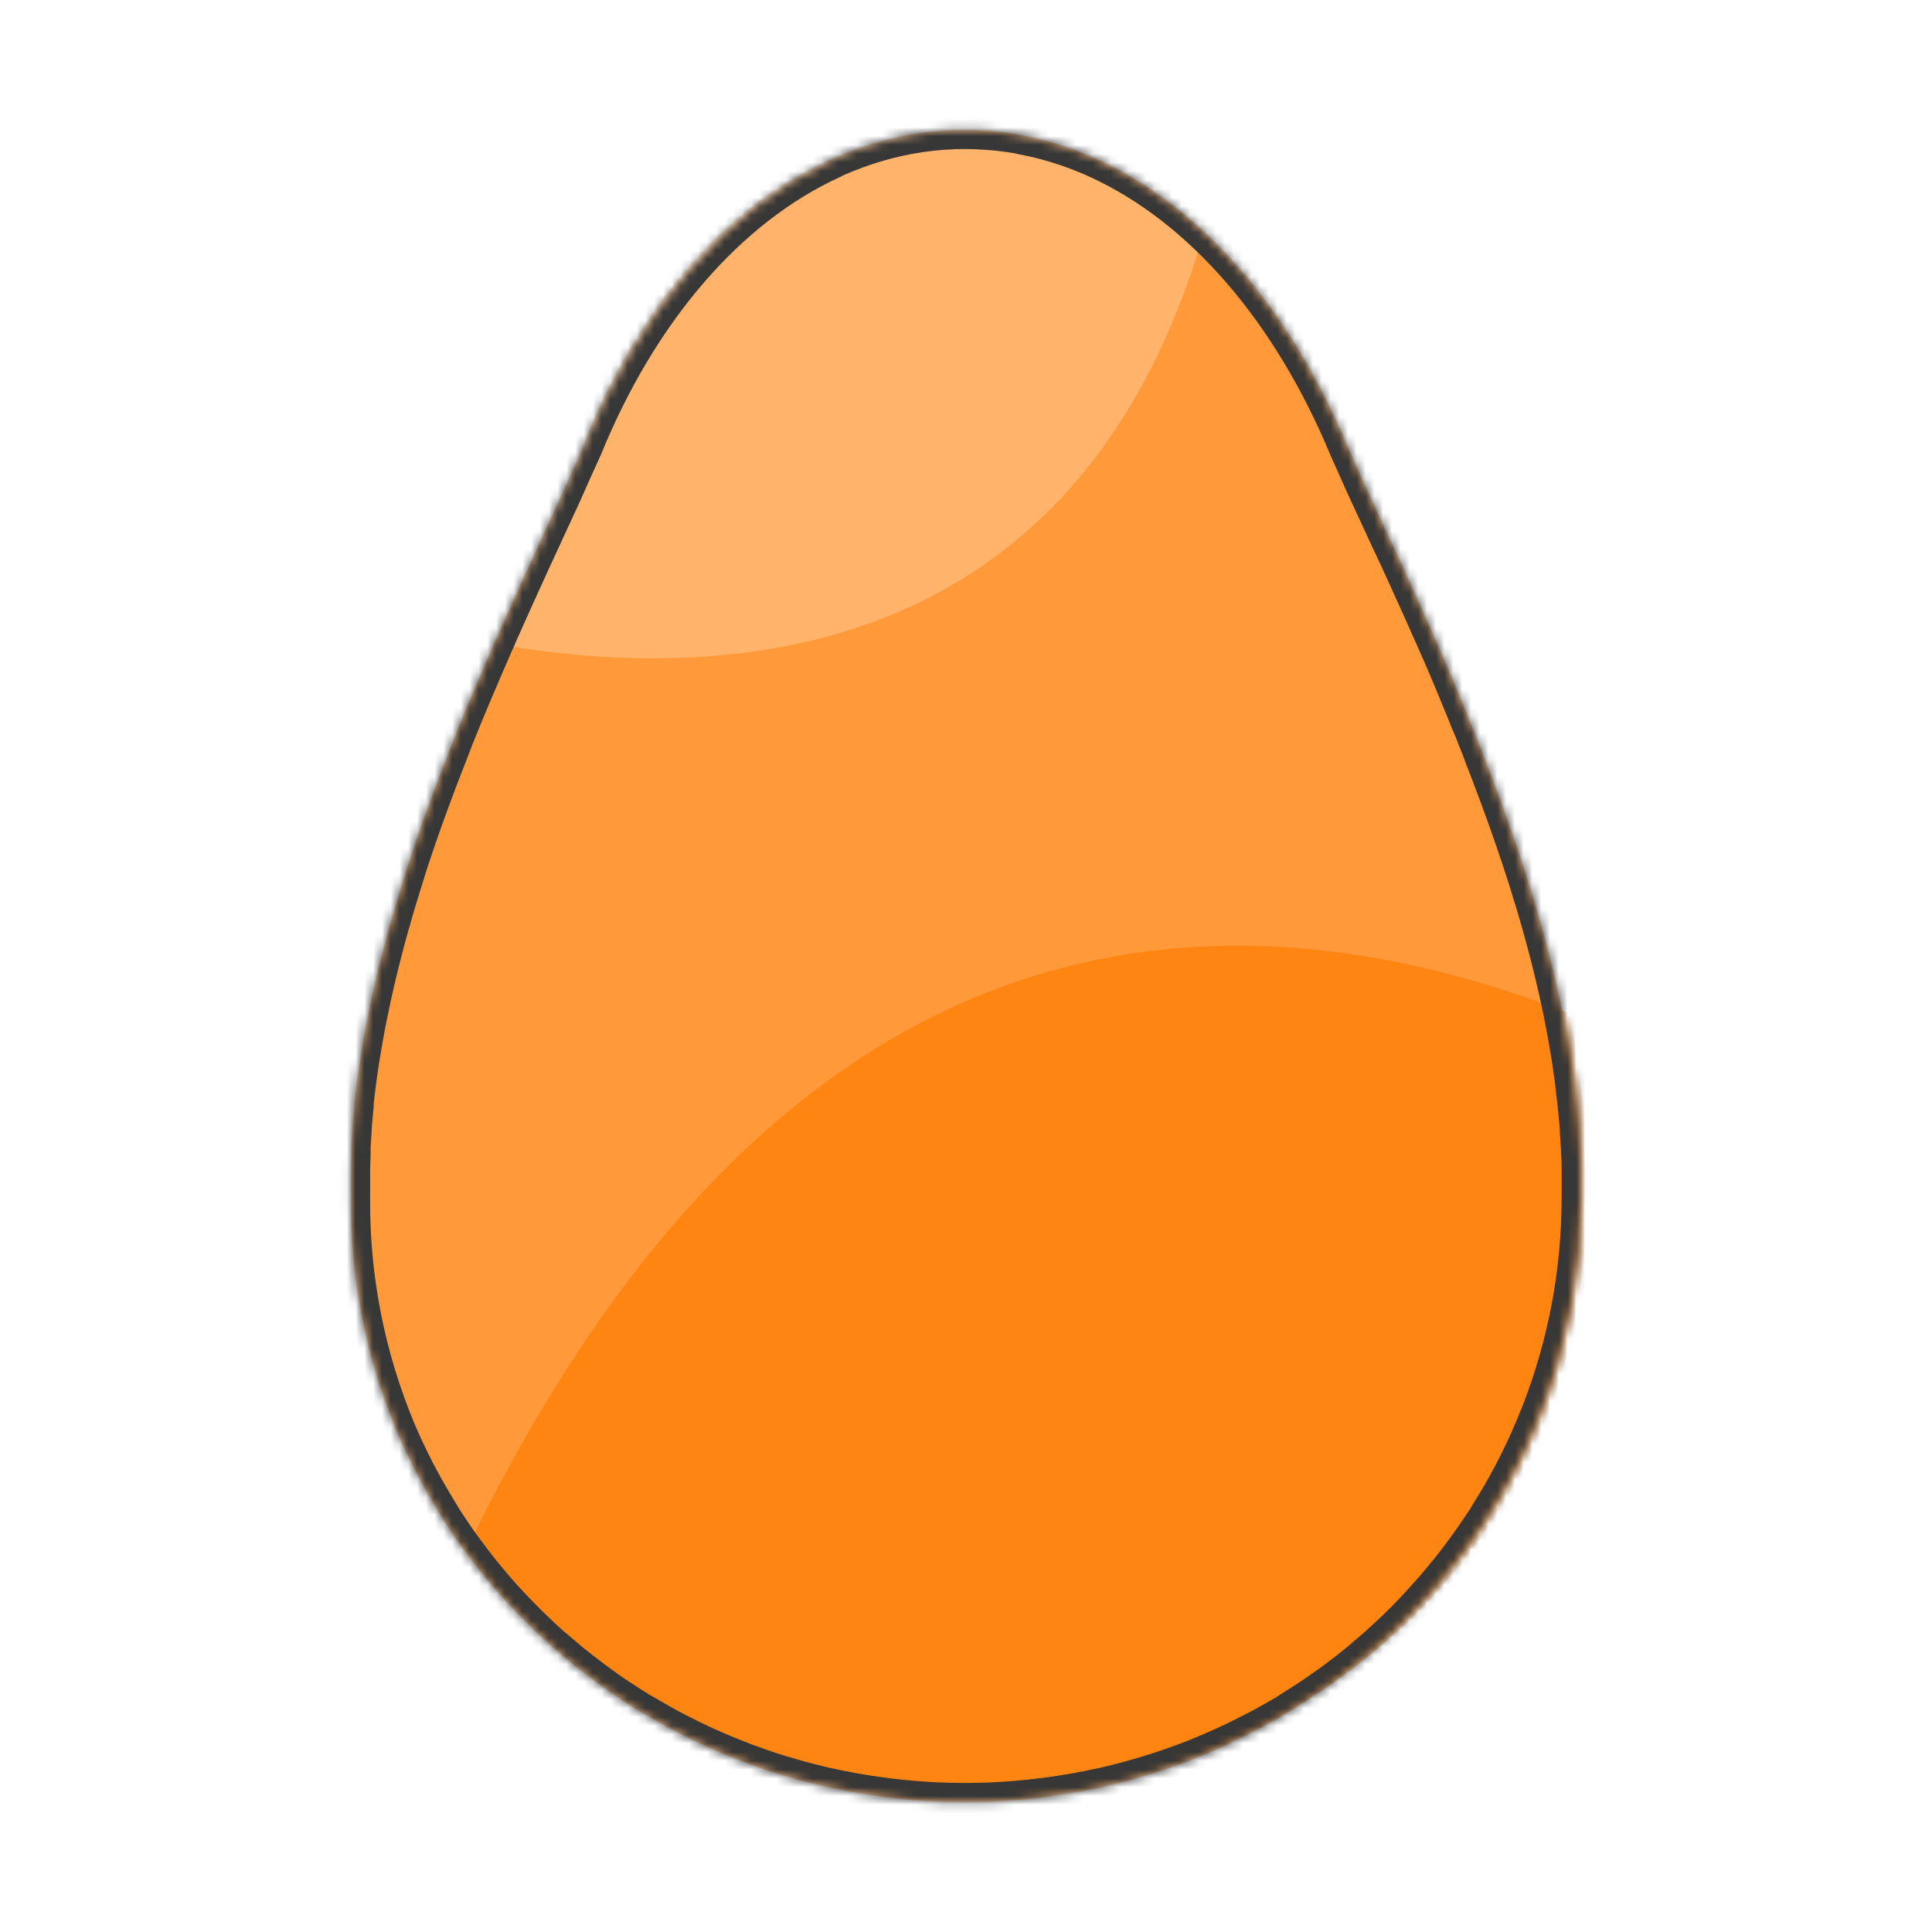
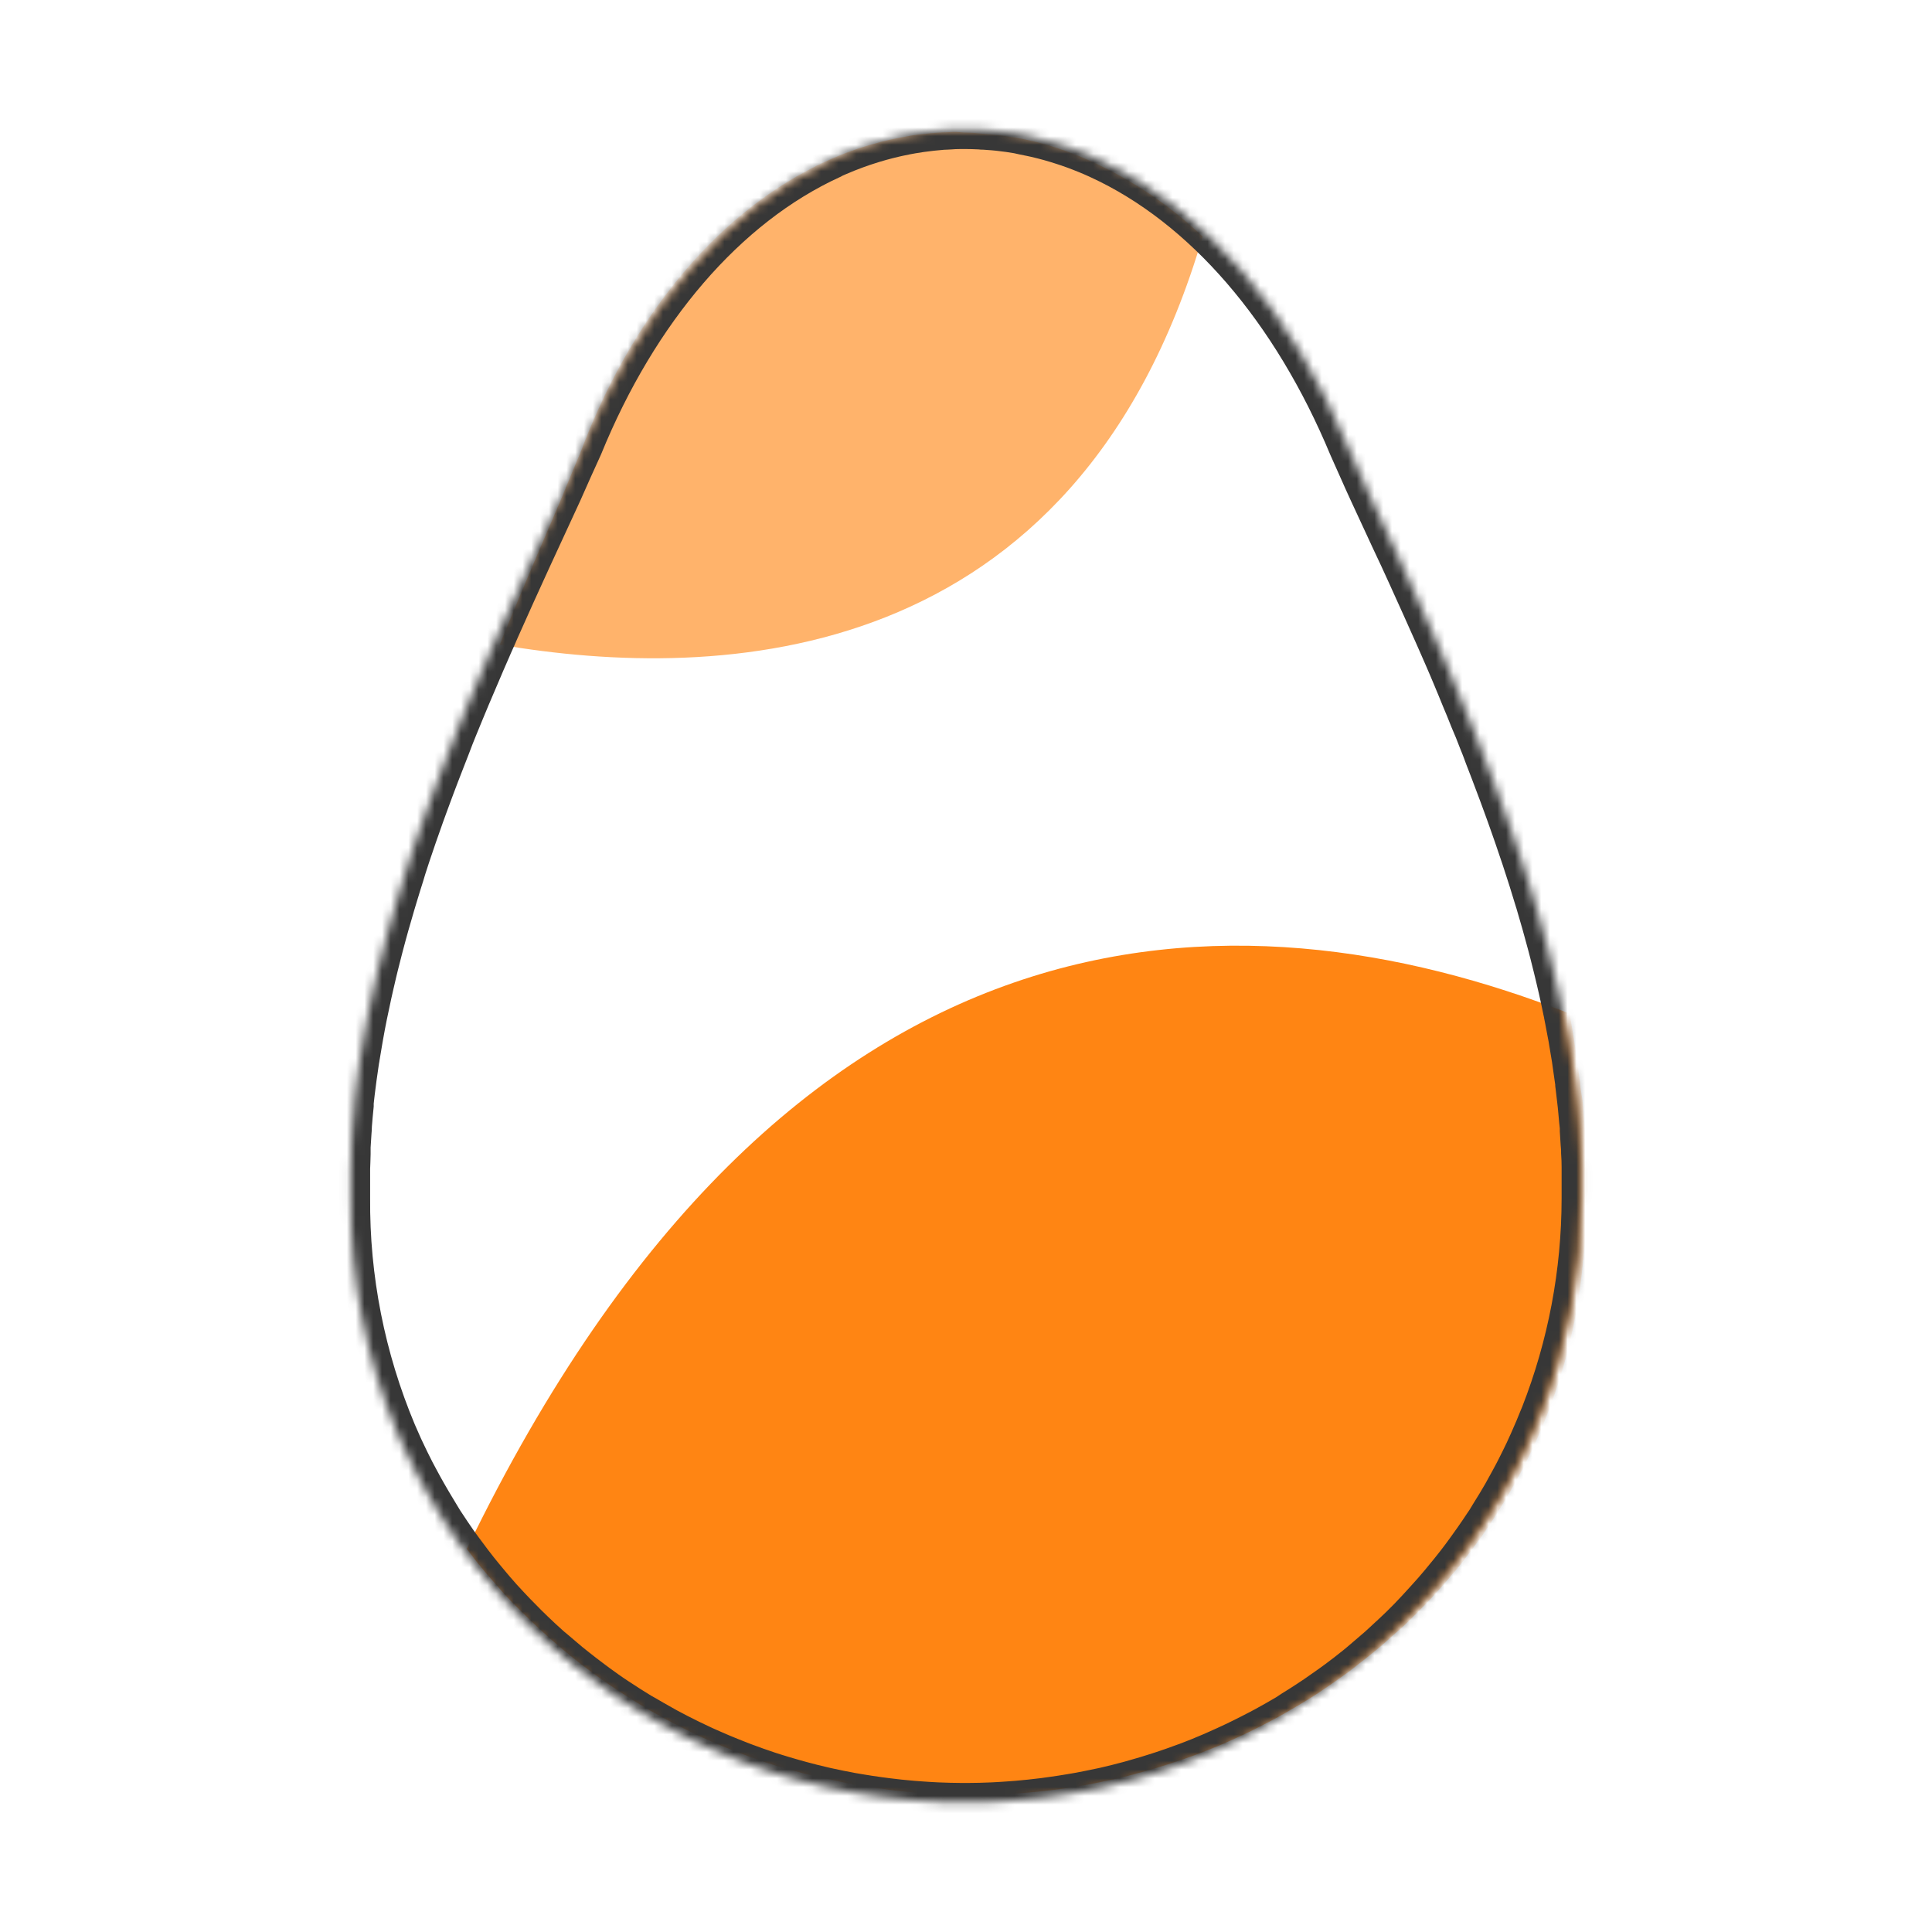
<svg xmlns="http://www.w3.org/2000/svg" width="220" height="220" viewBox="0 0 220 220" fill="none">
  <mask id="mask0_1421_131357" style="mask-type:alpha" maskUnits="userSpaceOnUse" x="39" y="14" width="142" height="192">
    <path d="M180.023 136.465C180.023 136.378 180.023 136.296 180.023 136.205C180.023 135.383 180.023 134.556 180.023 133.728V133.647C180.023 133.401 180.023 133.166 180.023 132.906C180.023 132.352 180.003 131.799 179.964 131.247C179.964 131.189 179.964 131.137 179.964 131.079C179.964 130.805 179.929 130.531 179.91 130.257C179.88 129.776 179.856 129.256 179.817 128.751V128.516C179.817 128.242 179.768 127.968 179.743 127.698C179.699 127.218 179.66 126.737 179.611 126.256L179.582 125.943C179.557 125.684 179.523 125.424 179.493 125.169C179.439 124.688 179.386 124.207 179.327 123.755L179.297 123.515V123.371C179.268 123.13 179.229 122.89 179.194 122.649C179.131 122.168 179.067 121.716 178.994 121.25L178.935 120.827C178.935 120.827 178.935 120.803 178.935 120.793C178.9 120.577 178.861 120.36 178.827 120.144C178.753 119.663 178.675 119.206 178.592 118.74C178.562 118.567 178.538 118.394 178.508 118.22C178.474 118.028 178.435 117.836 178.396 117.639C178.312 117.158 178.219 116.701 178.131 116.23L178.028 115.706C178.028 115.706 178.028 115.667 178.028 115.643C177.994 115.475 177.955 115.306 177.92 115.162C177.822 114.681 177.72 114.2 177.617 113.72C177.538 113.364 177.465 113.008 177.381 112.652C177.274 112.171 177.156 111.69 177.043 111.209C176.96 110.863 176.882 110.517 176.793 110.176C176.671 109.666 176.539 109.156 176.411 108.651L176.161 107.689C176.009 107.132 175.857 106.569 175.701 106.006L175.48 105.203C175.245 104.376 175.005 103.549 174.76 102.722L174.735 102.655C174.497 101.853 174.25 101.052 173.995 100.25C173.907 99.967 173.809 99.683 173.721 99.399C173.545 98.861 173.373 98.322 173.197 97.784C173.084 97.447 172.971 97.11 172.854 96.774C172.692 96.293 172.53 95.812 172.364 95.331L171.991 94.264C171.83 93.783 171.668 93.34 171.501 92.879C171.369 92.508 171.232 92.138 171.099 91.773C170.933 91.326 170.771 90.883 170.609 90.436L170.183 89.306L169.693 88.003C169.551 87.623 169.404 87.243 169.257 86.868C169.11 86.493 168.919 86.007 168.767 85.574C168.615 85.142 168.468 84.815 168.316 84.43L167.826 83.175L167.336 82.016L166.846 80.79C166.684 80.4 166.523 80.006 166.356 79.616C166.19 79.227 166.023 78.813 165.866 78.414L165.376 77.236L164.886 76.068C164.715 75.668 164.543 75.265 164.367 74.865L163.911 73.822C163.72 73.384 163.529 72.947 163.333 72.509L163.171 72.144C162.273 70.121 161.371 68.116 160.466 66.128C160.417 66.013 160.363 65.897 160.314 65.787L159.447 63.892L159.3 63.57C158.973 62.874 158.647 62.179 158.32 61.483C157.502 59.709 156.688 57.949 155.87 56.193C155.052 54.438 154.312 52.693 153.518 50.952C147.069 35.449 137.034 23.658 125.082 18.171L125.004 18.133C124.558 17.931 124.107 17.734 123.657 17.551C123.421 17.45 123.167 17.359 122.941 17.267L122.329 17.032L121.461 16.729L121.05 16.594C120.021 16.254 118.972 15.961 117.904 15.714L117.414 15.608C117.11 15.541 116.801 15.478 116.497 15.421L115.89 15.286C115.552 15.233 115.219 15.175 114.88 15.127C114.542 15.079 114.087 15.021 113.69 14.978L113.092 14.921C112.739 14.892 112.386 14.863 112.033 14.844C111.862 14.844 111.686 14.844 111.509 14.815C110.985 14.791 110.456 14.771 109.921 14.771H109.863C109.329 14.771 108.799 14.771 108.275 14.815L107.746 14.844C107.393 14.844 107.045 14.892 106.692 14.921L106.094 14.978C105.698 15.021 105.301 15.07 104.904 15.127C104.507 15.185 104.228 15.233 103.894 15.286L103.262 15.401C102.958 15.459 102.65 15.522 102.346 15.589L101.88 15.695C100.812 15.942 99.763 16.235 98.734 16.575L98.323 16.709L97.451 17.017L96.838 17.253C96.598 17.344 96.348 17.436 96.123 17.537C95.672 17.719 95.221 17.916 94.775 18.118L94.702 18.171C82.755 23.653 72.72 35.444 66.423 50.87C65.624 52.611 64.845 54.356 64.071 56.112C61.739 61.151 59.313 66.383 56.932 71.749C56.682 72.322 56.442 72.899 56.172 73.471C56.118 73.606 56.059 73.735 56.001 73.87C55.761 74.423 55.511 74.976 55.275 75.534C55.236 75.62 55.202 75.702 55.168 75.789C54.678 76.957 54.158 78.135 53.663 79.314L53.59 79.487L53.002 80.9C52.889 81.17 52.776 81.439 52.669 81.708L52.125 83.035L51.752 83.963L51.262 85.247C51.125 85.594 50.988 85.94 50.855 86.286C50.591 86.959 50.331 87.632 50.072 88.306C49.92 88.715 49.763 89.118 49.611 89.522C49.459 89.926 49.331 90.268 49.194 90.643C49.057 91.018 48.9 91.431 48.758 91.826C48.616 92.22 48.489 92.561 48.356 92.932C48.224 93.302 48.057 93.778 47.91 94.201C47.788 94.543 47.666 94.884 47.548 95.225C47.303 95.934 47.063 96.641 46.828 97.346C46.739 97.611 46.656 97.875 46.568 98.139C46.396 98.664 46.225 99.188 46.078 99.712L45.774 100.674C45.627 101.155 45.485 101.611 45.343 102.083C45.245 102.4 45.152 102.717 45.054 103.044C44.902 103.559 44.755 104.073 44.608 104.588C44.529 104.852 44.451 105.117 44.377 105.386C44.167 106.141 43.956 106.896 43.76 107.656L43.589 108.315C43.442 108.882 43.3 109.445 43.157 110.012C43.089 110.301 43.015 110.589 42.947 110.882C42.824 111.397 42.707 111.911 42.589 112.426C42.525 112.71 42.457 112.993 42.398 113.277C42.266 113.869 42.138 114.465 42.021 115.056C41.977 115.249 41.937 115.446 41.898 115.638C41.741 116.412 41.594 117.187 41.457 117.966C41.418 118.182 41.379 118.398 41.344 118.62C41.241 119.192 41.143 119.764 41.055 120.341C41.055 120.442 41.021 120.543 41.001 120.649C40.972 120.812 40.952 120.976 40.928 121.13C40.849 121.668 40.771 122.207 40.697 122.745C40.663 123.01 40.624 123.27 40.595 123.529C40.506 124.202 40.428 124.876 40.355 125.549C40.355 125.616 40.355 125.688 40.355 125.756C40.355 125.823 40.355 125.799 40.355 125.818C40.355 125.837 40.355 125.866 40.355 125.89C40.276 126.669 40.203 127.453 40.144 128.232V128.405C40.144 128.578 40.119 128.747 40.109 128.92C40.07 129.482 40.031 130.045 40.002 130.608C40.002 130.737 40.002 130.862 40.002 130.992V131.415C40.002 131.968 39.958 132.517 39.948 133.065C39.948 133.233 39.948 133.401 39.948 133.57V133.796C39.948 134.58 39.948 135.359 39.948 136.138C39.948 136.229 39.948 136.311 39.948 136.397C39.871 145.544 41.66 154.613 45.211 163.071C45.367 163.446 45.539 163.812 45.701 164.182C45.862 164.552 45.97 164.797 46.117 165.1C46.489 165.898 46.877 166.689 47.278 167.471C47.44 167.779 47.607 168.082 47.768 168.389C48.048 168.918 48.337 169.442 48.636 169.967L49.209 170.957C49.537 171.505 49.871 172.049 50.189 172.587C50.316 172.789 50.434 173.001 50.562 173.198L50.664 173.352C51.145 174.089 51.635 174.817 52.134 175.535C52.34 175.824 52.551 176.107 52.757 176.391C53.109 176.872 53.472 177.353 53.835 177.834C54.06 178.127 54.281 178.415 54.511 178.704C54.959 179.262 55.411 179.812 55.868 180.353L56.407 180.993C56.956 181.634 57.515 182.253 58.083 182.849C58.318 183.104 58.573 183.354 58.799 183.604C59.23 184.051 59.666 184.489 60.102 184.926C60.347 185.167 60.592 185.407 60.837 185.643C61.464 186.249 62.106 186.845 62.758 187.422L63.248 187.831C63.826 188.312 64.404 188.826 64.997 189.312L65.781 189.937C66.296 190.346 66.81 190.74 67.335 191.134L68.075 191.687C68.814 192.226 69.544 192.755 70.329 193.265C70.505 193.385 70.686 193.5 70.868 193.616C71.485 194.026 72.111 194.424 72.744 194.808C73.019 194.977 73.293 195.145 73.572 195.289C74.175 195.645 74.783 195.996 75.4 196.337L76.086 196.722C76.914 197.164 77.747 197.597 78.59 198.006L79.232 198.314C79.885 198.634 80.555 198.94 81.241 199.232L82.094 199.602C82.799 199.901 83.51 200.184 84.225 200.463L84.808 200.689C85.705 201.026 86.607 201.343 87.523 201.651L88.258 201.887C88.964 202.108 89.674 202.319 90.385 202.521L91.252 202.762C92.08 202.988 92.913 203.195 93.756 203.392C93.879 203.421 94.001 203.454 94.128 203.478C95.108 203.695 96.054 203.887 97.024 204.065L97.843 204.204C98.583 204.329 99.313 204.44 100.077 204.546L100.949 204.661C101.929 204.786 102.944 204.897 103.953 204.979L104.718 205.036C105.394 205.084 106.07 205.132 106.751 205.161C107.677 205.2 108.608 205.224 109.539 205.229H109.838H109.897H110.196C111.127 205.229 112.058 205.2 112.984 205.161C113.665 205.132 114.341 205.084 115.018 205.036L115.782 204.979C116.796 204.897 117.801 204.781 118.805 204.661L119.702 204.536C120.432 204.435 121.172 204.325 121.873 204.204L122.794 204.046C123.66 203.885 124.522 203.712 125.381 203.526L125.729 203.454C126.69 203.233 127.644 202.994 128.591 202.738L129.429 202.497C130.12 202.305 130.801 202.098 131.477 201.882L132.393 201.588C133.138 201.343 133.863 201.084 134.608 200.809C134.794 200.742 134.986 200.68 135.172 200.607C136.07 200.268 136.957 199.909 137.833 199.53C138.097 199.42 138.357 199.3 138.617 199.184C139.249 198.905 139.881 198.617 140.508 198.319L141.41 197.881C142.047 197.568 142.679 197.241 143.301 196.919L143.997 196.549C144.82 196.102 145.629 195.635 146.447 195.159L147.177 194.678C147.75 194.323 148.319 193.967 148.882 193.596L149.769 193.005C150.303 192.64 150.828 192.269 151.352 191.894L152.131 191.332C152.863 190.793 153.582 190.238 154.287 189.668C154.522 189.485 154.743 189.288 154.973 189.1C155.463 188.687 155.953 188.268 156.443 187.84C156.732 187.59 157.012 187.36 157.296 187.085C157.737 186.688 158.173 186.284 158.604 185.874L159.393 185.124C160.03 184.498 160.657 183.868 161.265 183.2C161.476 182.979 161.677 182.748 161.882 182.527C162.314 182.046 162.74 181.589 163.156 181.113C163.421 180.81 163.681 180.502 163.94 180.195C164.298 179.771 164.651 179.339 164.999 178.906C165.249 178.593 165.489 178.286 165.744 177.968C166.175 177.415 166.591 176.853 167.003 176.28C167.282 175.901 167.552 175.516 167.821 175.131C168.189 174.607 168.547 174.078 168.899 173.544C168.983 173.414 169.076 173.289 169.164 173.155C169.306 172.938 169.433 172.708 169.571 172.486C169.855 172.034 170.134 171.582 170.409 171.126C170.624 170.76 170.845 170.399 171.055 170.029C171.356 169.5 171.65 168.966 171.937 168.428C172.182 167.976 172.427 167.524 172.653 167.067C172.962 166.451 173.27 165.836 173.564 165.216L174.089 164.062C174.304 163.581 174.515 163.1 174.726 162.595C174.892 162.196 175.059 161.797 175.216 161.398L175.377 161.013C178.443 153.178 180.017 144.857 180.023 136.465Z" fill="#F4CF64" />
  </mask>
  <g mask="url(#mask0_1421_131357)">
-     <path d="M180.023 136.465C180.023 136.378 180.023 136.296 180.023 136.205C180.023 135.383 180.023 134.556 180.023 133.728V133.647C180.023 133.401 180.023 133.166 180.023 132.906C180.023 132.352 180.003 131.799 179.964 131.247C179.964 131.189 179.964 131.137 179.964 131.079C179.964 130.805 179.929 130.531 179.91 130.257C179.88 129.776 179.856 129.256 179.817 128.751V128.516C179.817 128.242 179.768 127.968 179.743 127.698C179.699 127.217 179.66 126.737 179.611 126.256L179.582 125.943C179.557 125.684 179.523 125.424 179.493 125.169C179.439 124.688 179.386 124.207 179.327 123.755L179.297 123.515V123.371C179.268 123.13 179.229 122.89 179.194 122.649C179.131 122.168 179.067 121.716 178.994 121.25L178.935 120.827C178.935 120.827 178.935 120.803 178.935 120.793C178.9 120.577 178.861 120.36 178.827 120.144C178.753 119.663 178.675 119.206 178.592 118.74C178.562 118.567 178.538 118.394 178.508 118.22C178.474 118.028 178.435 117.836 178.396 117.639C178.312 117.158 178.219 116.701 178.131 116.23L178.028 115.706C178.028 115.706 178.028 115.667 178.028 115.643C177.994 115.475 177.955 115.306 177.92 115.162C177.822 114.681 177.72 114.2 177.617 113.72C177.538 113.364 177.465 113.008 177.381 112.652C177.274 112.171 177.156 111.69 177.043 111.209C176.96 110.863 176.882 110.517 176.793 110.176C176.671 109.666 176.539 109.156 176.411 108.651L176.161 107.689C176.009 107.132 175.857 106.569 175.701 106.006L175.48 105.203C175.245 104.376 175.005 103.549 174.76 102.722L174.735 102.655C174.497 101.853 174.25 101.052 173.995 100.25C173.907 99.967 173.809 99.683 173.721 99.399C173.545 98.861 173.373 98.322 173.197 97.784C173.084 97.447 172.971 97.11 172.854 96.774C172.692 96.293 172.53 95.812 172.364 95.331L171.991 94.264C171.83 93.783 171.668 93.34 171.501 92.879C171.369 92.508 171.232 92.138 171.099 91.773C170.933 91.326 170.771 90.883 170.609 90.436L170.183 89.306L169.693 88.003C169.551 87.623 169.404 87.243 169.257 86.868C169.11 86.493 168.919 86.007 168.767 85.574C168.615 85.142 168.468 84.815 168.316 84.43L167.826 83.175L167.336 82.016L166.846 80.79C166.684 80.4 166.523 80.006 166.356 79.616C166.19 79.227 166.023 78.813 165.866 78.414L165.376 77.236L164.886 76.068C164.715 75.668 164.543 75.265 164.367 74.865L163.911 73.822C163.72 73.384 163.529 72.947 163.333 72.509L163.171 72.144C162.273 70.121 161.371 68.116 160.466 66.128C160.417 66.013 160.363 65.897 160.314 65.787L159.447 63.892L159.3 63.57C158.973 62.874 158.647 62.179 158.32 61.483C157.502 59.709 156.688 57.949 155.87 56.193C155.052 54.438 154.312 52.693 153.518 50.952C147.069 35.449 137.034 23.658 125.082 18.171L125.004 18.133C124.558 17.931 124.107 17.734 123.657 17.551C123.421 17.45 123.167 17.359 122.941 17.267L122.329 17.032L121.461 16.729L121.05 16.594C120.021 16.254 118.972 15.961 117.904 15.714L117.414 15.608C117.11 15.541 116.801 15.478 116.497 15.421L115.89 15.286C115.552 15.233 115.219 15.175 114.88 15.127C114.542 15.079 114.087 15.021 113.69 14.978L113.092 14.921C112.739 14.892 112.386 14.863 112.033 14.844C111.862 14.844 111.686 14.844 111.509 14.815C110.985 14.791 110.456 14.771 109.921 14.771H109.863C109.329 14.771 108.799 14.771 108.275 14.815L107.746 14.844C107.393 14.844 107.045 14.892 106.692 14.921L106.094 14.978C105.698 15.021 105.301 15.07 104.904 15.127C104.507 15.185 104.228 15.233 103.894 15.286L103.262 15.401C102.958 15.459 102.65 15.522 102.346 15.589L101.88 15.695C100.812 15.942 99.763 16.235 98.734 16.575L98.323 16.709L97.451 17.017L96.838 17.253C96.598 17.344 96.348 17.436 96.123 17.537C95.672 17.719 95.221 17.916 94.775 18.118L94.702 18.171C82.755 23.653 72.72 35.444 66.423 50.87C65.624 52.611 64.845 54.356 64.071 56.112C61.739 61.151 59.313 66.383 56.932 71.749C56.682 72.322 56.442 72.899 56.172 73.471C56.118 73.606 56.059 73.735 56.001 73.87C55.761 74.423 55.511 74.976 55.275 75.534C55.236 75.62 55.202 75.702 55.168 75.789C54.678 76.957 54.158 78.135 53.663 79.314L53.59 79.487L53.002 80.9C52.889 81.17 52.776 81.439 52.669 81.708L52.125 83.035L51.752 83.963L51.262 85.247C51.125 85.594 50.988 85.94 50.855 86.286C50.591 86.959 50.331 87.632 50.072 88.306C49.92 88.715 49.763 89.118 49.611 89.522C49.459 89.926 49.331 90.268 49.194 90.643C49.057 91.018 48.9 91.431 48.758 91.826C48.616 92.22 48.489 92.561 48.356 92.932C48.224 93.302 48.057 93.778 47.91 94.201C47.788 94.543 47.666 94.884 47.548 95.225C47.303 95.934 47.063 96.641 46.828 97.346C46.739 97.611 46.656 97.875 46.568 98.139C46.396 98.664 46.225 99.188 46.078 99.712L45.774 100.674C45.627 101.155 45.485 101.611 45.343 102.083C45.245 102.4 45.152 102.717 45.054 103.044C44.902 103.559 44.755 104.073 44.608 104.588C44.529 104.852 44.451 105.117 44.377 105.386C44.167 106.141 43.956 106.896 43.76 107.656L43.589 108.315C43.442 108.882 43.3 109.445 43.157 110.012C43.089 110.301 43.015 110.589 42.947 110.882C42.824 111.397 42.707 111.911 42.589 112.426C42.525 112.71 42.457 112.993 42.398 113.277C42.266 113.869 42.138 114.465 42.021 115.056C41.977 115.249 41.937 115.446 41.898 115.638C41.741 116.412 41.594 117.187 41.457 117.966C41.418 118.182 41.379 118.398 41.344 118.62C41.241 119.192 41.143 119.764 41.055 120.341C41.055 120.442 41.021 120.543 41.001 120.649C40.972 120.812 40.952 120.976 40.928 121.13C40.849 121.668 40.771 122.207 40.697 122.745C40.663 123.01 40.624 123.27 40.595 123.529C40.506 124.202 40.428 124.876 40.355 125.549C40.355 125.616 40.355 125.688 40.355 125.756C40.355 125.823 40.355 125.799 40.355 125.818C40.355 125.837 40.355 125.866 40.355 125.89C40.276 126.669 40.203 127.453 40.144 128.232V128.405C40.144 128.578 40.119 128.747 40.109 128.92C40.07 129.482 40.031 130.045 40.002 130.608C40.002 130.737 40.002 130.862 40.002 130.992V131.415C40.002 131.968 39.958 132.517 39.948 133.065C39.948 133.233 39.948 133.401 39.948 133.57V133.796C39.948 134.58 39.948 135.359 39.948 136.138C39.948 136.229 39.948 136.311 39.948 136.397C39.871 145.544 41.66 154.613 45.211 163.071C45.367 163.446 45.539 163.812 45.701 164.182C45.862 164.552 45.97 164.797 46.117 165.1C46.489 165.898 46.877 166.689 47.278 167.471C47.44 167.779 47.607 168.082 47.768 168.389C48.048 168.918 48.337 169.442 48.636 169.967L49.209 170.957C49.537 171.505 49.871 172.049 50.189 172.587C50.316 172.789 50.434 173.001 50.562 173.198L50.664 173.352C51.145 174.089 51.635 174.817 52.134 175.535C52.34 175.824 52.551 176.107 52.757 176.391C53.109 176.872 53.472 177.353 53.835 177.834C54.06 178.127 54.281 178.415 54.511 178.704C54.959 179.262 55.411 179.812 55.868 180.353L56.407 180.993C56.956 181.634 57.515 182.253 58.083 182.849C58.318 183.104 58.573 183.354 58.799 183.604C59.23 184.051 59.666 184.489 60.102 184.926C60.347 185.167 60.592 185.407 60.837 185.643C61.464 186.249 62.106 186.845 62.758 187.422L63.248 187.831C63.826 188.312 64.404 188.826 64.997 189.312L65.781 189.937C66.296 190.346 66.81 190.74 67.335 191.134L68.075 191.687C68.814 192.226 69.544 192.755 70.329 193.265C70.505 193.385 70.686 193.5 70.868 193.616C71.485 194.026 72.111 194.424 72.744 194.808C73.019 194.977 73.293 195.145 73.572 195.289C74.175 195.645 74.783 195.996 75.4 196.337L76.086 196.722C76.914 197.164 77.747 197.597 78.59 198.006L79.232 198.314C79.885 198.634 80.555 198.94 81.241 199.232L82.094 199.602C82.799 199.901 83.51 200.184 84.225 200.463L84.808 200.689C85.705 201.026 86.607 201.343 87.523 201.651L88.258 201.887C88.964 202.108 89.674 202.319 90.385 202.521L91.252 202.762C92.08 202.988 92.913 203.195 93.756 203.392C93.879 203.421 94.001 203.454 94.128 203.478C95.108 203.695 96.054 203.887 97.024 204.065L97.843 204.204C98.583 204.329 99.313 204.44 100.077 204.546L100.949 204.661C101.929 204.786 102.944 204.897 103.953 204.979L104.718 205.036C105.394 205.084 106.07 205.132 106.751 205.161C107.677 205.2 108.608 205.224 109.539 205.229H110.196C111.127 205.229 112.058 205.2 112.984 205.161C113.665 205.132 114.341 205.084 115.018 205.036L115.782 204.979C116.796 204.897 117.801 204.781 118.805 204.661L119.702 204.536C120.432 204.435 121.172 204.325 121.873 204.204L122.794 204.046C123.66 203.885 124.522 203.712 125.381 203.526L125.729 203.454C126.69 203.233 127.644 202.994 128.591 202.738L129.429 202.497C130.12 202.305 130.801 202.098 131.477 201.882L132.393 201.588C133.138 201.343 133.863 201.084 134.608 200.809C134.794 200.742 134.986 200.68 135.172 200.607C136.07 200.268 136.957 199.909 137.833 199.53C138.097 199.42 138.357 199.3 138.617 199.184C139.249 198.905 139.881 198.617 140.508 198.319L141.41 197.881C142.047 197.568 142.679 197.241 143.301 196.919L143.997 196.549C144.82 196.102 145.629 195.635 146.447 195.159L147.177 194.678C147.75 194.323 148.319 193.967 148.882 193.596L149.769 193.005C150.303 192.64 150.828 192.269 151.352 191.894L152.131 191.332C152.863 190.793 153.582 190.238 154.287 189.668C154.522 189.485 154.743 189.288 154.973 189.1C155.463 188.687 155.953 188.268 156.443 187.84C156.732 187.59 157.012 187.36 157.296 187.085C157.737 186.688 158.173 186.284 158.604 185.874L159.393 185.124C160.03 184.498 160.657 183.868 161.265 183.2C161.476 182.979 161.677 182.748 161.882 182.527C162.314 182.046 162.74 181.589 163.156 181.113C163.421 180.81 163.681 180.502 163.94 180.195C164.298 179.771 164.651 179.339 164.999 178.906C165.249 178.593 165.489 178.286 165.744 177.968C166.175 177.415 166.591 176.853 167.003 176.28C167.282 175.901 167.552 175.516 167.821 175.131C168.189 174.607 168.547 174.078 168.899 173.544C168.983 173.414 169.076 173.289 169.164 173.155C169.306 172.938 169.433 172.708 169.571 172.486C169.855 172.034 170.134 171.582 170.409 171.126C170.624 170.76 170.845 170.399 171.055 170.029C171.356 169.5 171.65 168.966 171.937 168.428C172.182 167.976 172.427 167.524 172.653 167.067C172.962 166.451 173.27 165.836 173.564 165.216L174.089 164.062C174.304 163.581 174.515 163.1 174.726 162.595C174.892 162.196 175.059 161.797 175.216 161.398L175.377 161.013C178.443 153.178 180.017 144.857 180.023 136.465Z" fill="#FF993A" />
    <path d="M136.943 26.941C132.829 23.014 127.999 19.881 122.706 17.704L122.619 17.695L121.287 17.167L120.57 16.925L119.968 16.726L119.099 16.469L118.685 16.353C117.623 16.066 116.609 15.837 115.548 15.647L115.084 15.601L114.17 15.457L113.544 15.395L112.549 15.297L111.371 15.18L110.777 15.122L109.743 15.094L109.224 15.043C108.705 14.992 108.132 15.043 107.66 15.071L107.595 15.064C107.08 15.088 106.552 15.122 106.035 15.167L105.516 15.223L104.489 15.336L103.891 15.416L102.779 15.617L101.799 15.809L101.174 15.94L100.278 16.163L99.828 16.29C98.789 16.561 97.764 16.885 96.759 17.261L96.352 17.403L95.51 17.738L94.916 17.989L94.219 18.296C93.784 18.488 93.348 18.692 92.912 18.906L92.841 18.952C81.212 24.734 71.733 36.471 66.094 51.533C65.373 53.24 64.662 54.955 63.961 56.678C61.839 61.611 59.655 66.73 57.489 71.98L56.917 73.412C81.945 77.695 122.476 76.226 136.943 26.941Z" fill="#FFB36B" />
    <path d="M53.162 176.37L53.325 176.594C53.819 177.243 54.318 177.916 54.834 178.515L55.489 179.299L56.686 180.667L57.347 181.42C57.923 182.055 58.515 182.671 59.171 183.302L59.603 183.728C60.136 184.254 60.681 184.783 61.23 185.291L61.956 185.959C62.431 186.395 62.887 186.816 63.4 187.239L64.089 187.822C64.79 188.408 65.495 188.972 66.203 189.526L66.714 189.905C67.299 190.354 67.889 190.783 68.489 191.215L69.269 191.752C69.844 192.145 70.42 192.537 71.001 192.909L71.66 193.331C72.438 193.824 73.23 194.309 74.037 194.776L74.657 195.123L76.584 196.17L77.403 196.584C78.08 196.933 78.761 197.262 79.431 197.587L79.993 197.845C80.86 198.248 81.734 198.619 82.622 198.983L83.337 199.263C84.019 199.537 84.704 199.8 85.413 200.057L86.259 200.357C87.064 200.636 87.872 200.904 88.693 201.165C88.822 201.194 88.94 201.22 89.069 201.249C90.011 201.525 90.955 201.791 91.904 202.036L92.721 202.219C93.451 202.382 94.182 202.546 94.87 202.699L95.718 202.889C96.696 203.108 97.685 203.328 98.689 203.432L99.443 203.545L101.467 203.833C102.389 203.951 103.307 204.035 104.236 204.122L104.527 204.187L104.58 204.199L104.883 204.211C105.814 204.288 106.74 204.34 107.671 204.372L109.708 204.41L110.475 204.416C111.49 204.423 112.502 204.396 113.506 204.357L114.421 204.308C115.153 204.274 115.889 204.218 116.614 204.16L117.537 204.081C118.425 204.004 119.296 203.902 120.17 203.789L120.519 203.746C121.499 203.613 122.463 203.455 123.427 203.296L124.289 203.137L126.379 202.702L127.32 202.494C128.072 202.321 128.84 202.13 129.593 201.902L130.17 201.756C131.099 201.502 132.012 201.222 132.916 200.929L133.724 200.659C134.384 200.447 135.034 200.225 135.676 199.995L136.616 199.644C137.284 199.397 137.932 199.135 138.583 198.862L139.308 198.562C140.147 198.193 140.99 197.809 141.836 197.411C142.1 197.294 142.346 197.162 142.612 197.035C143.212 196.74 143.801 196.443 144.395 196.124L145.335 195.63C145.891 195.326 146.45 195.011 147.001 194.683L147.824 194.207C148.598 193.742 149.362 193.274 150.12 192.784L150.846 192.286C151.38 191.932 151.917 191.568 152.434 191.189L153.354 190.537C153.822 190.179 154.297 189.834 154.732 189.47L155.588 188.803C156.27 188.251 156.973 187.704 157.614 187.133L158.287 186.524C158.755 186.112 159.213 185.697 159.706 185.279L160.563 184.459C160.957 184.074 161.341 183.686 161.725 183.299C162.109 182.912 162.284 182.742 162.555 182.451C163.032 181.952 163.488 181.449 163.946 180.936C164.253 180.586 164.56 180.237 164.857 179.885C165.153 179.533 165.669 178.967 166.071 178.451L166.367 178.1C166.528 177.894 166.668 177.683 166.826 177.487C167.148 177.075 167.469 176.663 167.772 176.236C168.075 175.808 168.275 175.578 168.513 175.235C168.862 174.752 169.185 174.285 169.531 173.769C169.877 173.252 170.086 172.936 170.354 172.512C170.712 171.943 171.071 171.374 171.418 170.802L172.039 169.731C172.291 169.281 172.553 168.834 172.796 168.371L173.395 167.251L173.579 166.896C177.292 159.605 179.562 151.693 180.269 143.574L180.325 143.334C180.397 142.536 180.469 141.738 180.517 140.946L180.537 140.862C180.59 140.632 180.558 140.383 180.579 140.146C180.601 139.612 180.639 139.059 180.656 138.546L180.693 138.389C180.751 138.138 180.702 137.863 180.717 137.602C180.73 137.11 180.74 136.628 180.739 136.144C180.763 136.069 180.781 135.992 180.792 135.914C180.851 135.663 180.791 135.386 180.785 135.12C180.79 134.659 180.784 134.196 180.781 133.723L180.782 133.426L180.754 132.671C180.735 132.216 180.73 131.753 180.711 131.298L180.59 131.04L180.622 130.904L180.581 130.202L180.501 128.842C180.533 128.706 180.487 128.564 180.473 128.428L180.418 127.789C180.388 127.332 180.346 126.882 180.306 126.422C180.288 126.253 180.282 126.087 180.265 125.918C180.241 125.726 180.218 125.533 180.206 125.344L179.983 123.919L179.933 123.402C179.969 123.245 179.896 123.074 179.868 122.903C179.817 122.441 179.755 121.976 179.685 121.498C179.615 121.021 179.597 120.807 179.543 120.454L179.334 119.021C179.277 118.679 179.221 118.336 179.174 118.007L178.919 116.476L178.757 115.515L178.777 115.432C140.625 100.469 89.796 100.68 53.162 176.37Z" fill="#FF8513" />
  </g>
  <mask id="path-5-inside-1_1421_131357" fill="white">
-     <path d="M180.023 136.465C180.023 136.378 180.023 136.296 180.023 136.205C180.023 135.383 180.023 134.556 180.023 133.728V133.647C180.023 133.401 180.023 133.166 180.023 132.906C180.023 132.352 180.003 131.799 179.964 131.247C179.964 131.189 179.964 131.137 179.964 131.079C179.964 130.805 179.929 130.531 179.91 130.257C179.88 129.776 179.856 129.256 179.817 128.751V128.516C179.817 128.242 179.768 127.968 179.743 127.698C179.699 127.218 179.66 126.737 179.611 126.256L179.582 125.943C179.557 125.684 179.523 125.424 179.493 125.169C179.439 124.688 179.386 124.207 179.327 123.755L179.297 123.515V123.371C179.268 123.13 179.229 122.89 179.194 122.649C179.131 122.168 179.067 121.716 178.994 121.25L178.935 120.827C178.935 120.827 178.935 120.803 178.935 120.793C178.9 120.577 178.861 120.36 178.827 120.144C178.753 119.663 178.675 119.206 178.592 118.74C178.562 118.567 178.538 118.394 178.508 118.22C178.474 118.028 178.435 117.836 178.396 117.639C178.312 117.158 178.219 116.701 178.131 116.23L178.028 115.706C178.028 115.706 178.028 115.667 178.028 115.643C177.994 115.475 177.955 115.306 177.92 115.162C177.822 114.681 177.72 114.2 177.617 113.72C177.538 113.364 177.465 113.008 177.381 112.652C177.274 112.171 177.156 111.69 177.043 111.209C176.96 110.863 176.882 110.517 176.793 110.176C176.671 109.666 176.539 109.156 176.411 108.651L176.161 107.689C176.009 107.132 175.857 106.569 175.701 106.006L175.48 105.203C175.245 104.376 175.005 103.549 174.76 102.722L174.735 102.655C174.497 101.853 174.25 101.052 173.995 100.25C173.907 99.967 173.809 99.683 173.721 99.399C173.545 98.861 173.373 98.322 173.197 97.784C173.084 97.447 172.971 97.11 172.854 96.774C172.692 96.293 172.53 95.812 172.364 95.331L171.991 94.264C171.83 93.783 171.668 93.34 171.501 92.879C171.369 92.508 171.232 92.138 171.099 91.773C170.933 91.326 170.771 90.883 170.609 90.436L170.183 89.306L169.693 88.003C169.551 87.623 169.404 87.243 169.257 86.868C169.11 86.493 168.919 86.007 168.767 85.574C168.615 85.142 168.468 84.815 168.316 84.43L167.826 83.175L167.336 82.016L166.846 80.79C166.684 80.4 166.523 80.006 166.356 79.616C166.19 79.227 166.023 78.813 165.866 78.414L165.376 77.236L164.886 76.068C164.715 75.668 164.543 75.265 164.367 74.865L163.911 73.822C163.72 73.384 163.529 72.947 163.333 72.509L163.171 72.144C162.273 70.121 161.371 68.116 160.466 66.128C160.417 66.013 160.363 65.897 160.314 65.787L159.447 63.892L159.3 63.57C158.973 62.874 158.647 62.179 158.32 61.483C157.502 59.709 156.688 57.949 155.87 56.193C155.052 54.438 154.312 52.693 153.518 50.952C147.069 35.449 137.034 23.658 125.082 18.171L125.004 18.133C124.558 17.931 124.107 17.734 123.657 17.551C123.421 17.45 123.167 17.359 122.941 17.267L122.329 17.032L121.461 16.729L121.05 16.594C120.021 16.254 118.972 15.961 117.904 15.714L117.414 15.608C117.11 15.541 116.801 15.478 116.497 15.421L115.89 15.286C115.552 15.233 115.219 15.175 114.88 15.127C114.542 15.079 114.087 15.021 113.69 14.978L113.092 14.921C112.739 14.892 112.386 14.863 112.033 14.844C111.862 14.844 111.686 14.844 111.509 14.815C110.985 14.791 110.456 14.771 109.921 14.771H109.863C109.329 14.771 108.799 14.771 108.275 14.815L107.746 14.844C107.393 14.844 107.045 14.892 106.692 14.921L106.094 14.978C105.698 15.021 105.301 15.07 104.904 15.127C104.507 15.185 104.228 15.233 103.894 15.286L103.262 15.401C102.958 15.459 102.65 15.522 102.346 15.589L101.88 15.695C100.812 15.942 99.763 16.235 98.734 16.575L98.323 16.709L97.451 17.017L96.838 17.253C96.598 17.344 96.348 17.436 96.123 17.537C95.672 17.719 95.221 17.916 94.775 18.118L94.702 18.171C82.755 23.653 72.72 35.444 66.423 50.87C65.624 52.611 64.845 54.356 64.071 56.112C61.739 61.151 59.313 66.383 56.932 71.749C56.682 72.322 56.442 72.899 56.172 73.471C56.118 73.606 56.059 73.735 56.001 73.87C55.761 74.423 55.511 74.976 55.275 75.534C55.236 75.62 55.202 75.702 55.168 75.789C54.678 76.957 54.158 78.135 53.663 79.314L53.59 79.487L53.002 80.9C52.889 81.17 52.776 81.439 52.669 81.708L52.125 83.035L51.752 83.963L51.262 85.247C51.125 85.594 50.988 85.94 50.855 86.286C50.591 86.959 50.331 87.632 50.072 88.306C49.92 88.715 49.763 89.118 49.611 89.522C49.459 89.926 49.331 90.268 49.194 90.643C49.057 91.018 48.9 91.431 48.758 91.826C48.616 92.22 48.489 92.561 48.356 92.932C48.224 93.302 48.057 93.778 47.91 94.201C47.788 94.543 47.666 94.884 47.548 95.225C47.303 95.934 47.063 96.641 46.828 97.346C46.739 97.611 46.656 97.875 46.568 98.139C46.396 98.664 46.225 99.188 46.078 99.712L45.774 100.674C45.627 101.155 45.485 101.611 45.343 102.083C45.245 102.4 45.152 102.717 45.054 103.044C44.902 103.559 44.755 104.073 44.608 104.588C44.529 104.852 44.451 105.117 44.377 105.386C44.167 106.141 43.956 106.896 43.76 107.656L43.589 108.315C43.442 108.882 43.3 109.445 43.157 110.012C43.089 110.301 43.015 110.589 42.947 110.882C42.824 111.397 42.707 111.911 42.589 112.426C42.525 112.71 42.457 112.993 42.398 113.277C42.266 113.869 42.138 114.465 42.021 115.056C41.977 115.249 41.937 115.446 41.898 115.638C41.741 116.412 41.594 117.187 41.457 117.966C41.418 118.182 41.379 118.398 41.344 118.62C41.241 119.192 41.143 119.764 41.055 120.341C41.055 120.442 41.021 120.543 41.001 120.649C40.972 120.812 40.952 120.976 40.928 121.13C40.849 121.668 40.771 122.207 40.697 122.745C40.663 123.01 40.624 123.27 40.595 123.529C40.506 124.202 40.428 124.876 40.355 125.549C40.355 125.616 40.355 125.688 40.355 125.756C40.355 125.823 40.355 125.799 40.355 125.818C40.355 125.837 40.355 125.866 40.355 125.89C40.276 126.669 40.203 127.453 40.144 128.232V128.405C40.144 128.578 40.119 128.747 40.109 128.92C40.07 129.482 40.031 130.045 40.002 130.608C40.002 130.737 40.002 130.862 40.002 130.992V131.415C40.002 131.968 39.958 132.517 39.948 133.065C39.948 133.233 39.948 133.401 39.948 133.57V133.796C39.948 134.58 39.948 135.359 39.948 136.138C39.948 136.229 39.948 136.311 39.948 136.397C39.871 145.544 41.66 154.613 45.211 163.071C45.367 163.446 45.539 163.812 45.701 164.182C45.862 164.552 45.97 164.797 46.117 165.1C46.489 165.898 46.877 166.689 47.278 167.471C47.44 167.779 47.607 168.082 47.768 168.389C48.048 168.918 48.337 169.442 48.636 169.967L49.209 170.957C49.537 171.505 49.871 172.049 50.189 172.587C50.316 172.789 50.434 173.001 50.562 173.198L50.664 173.352C51.145 174.089 51.635 174.817 52.134 175.535C52.34 175.824 52.551 176.107 52.757 176.391C53.109 176.872 53.472 177.353 53.835 177.834C54.06 178.127 54.281 178.415 54.511 178.704C54.959 179.262 55.411 179.812 55.868 180.353L56.407 180.993C56.956 181.634 57.515 182.253 58.083 182.849C58.318 183.104 58.573 183.354 58.799 183.604C59.23 184.051 59.666 184.489 60.102 184.926C60.347 185.167 60.592 185.407 60.837 185.643C61.464 186.249 62.106 186.845 62.758 187.422L63.248 187.831C63.826 188.312 64.404 188.826 64.997 189.312L65.781 189.937C66.296 190.346 66.81 190.74 67.335 191.134L68.075 191.687C68.814 192.226 69.544 192.755 70.329 193.265C70.505 193.385 70.686 193.5 70.868 193.616C71.485 194.026 72.111 194.424 72.744 194.808C73.019 194.977 73.293 195.145 73.572 195.289C74.175 195.645 74.783 195.996 75.4 196.337L76.086 196.722C76.914 197.164 77.747 197.597 78.59 198.006L79.232 198.314C79.885 198.634 80.555 198.94 81.241 199.232L82.094 199.602C82.799 199.901 83.51 200.184 84.225 200.463L84.808 200.689C85.705 201.026 86.607 201.343 87.523 201.651L88.258 201.887C88.964 202.108 89.674 202.319 90.385 202.521L91.252 202.762C92.08 202.988 92.913 203.195 93.756 203.392C93.879 203.421 94.001 203.454 94.128 203.478C95.108 203.695 96.054 203.887 97.024 204.065L97.843 204.204C98.583 204.329 99.313 204.44 100.077 204.546L100.949 204.661C101.929 204.786 102.944 204.897 103.953 204.979L104.718 205.036C105.394 205.084 106.07 205.132 106.751 205.161C107.677 205.2 108.608 205.224 109.539 205.229H109.838H109.897H110.196C111.127 205.229 112.058 205.2 112.984 205.161C113.665 205.132 114.341 205.084 115.018 205.036L115.782 204.979C116.796 204.897 117.801 204.781 118.805 204.661L119.702 204.536C120.432 204.435 121.172 204.325 121.873 204.204L122.794 204.046C123.66 203.885 124.522 203.712 125.381 203.526L125.729 203.454C126.69 203.233 127.644 202.994 128.591 202.738L129.429 202.497C130.12 202.305 130.801 202.098 131.477 201.882L132.393 201.588C133.138 201.343 133.863 201.084 134.608 200.809C134.794 200.742 134.986 200.68 135.172 200.607C136.07 200.268 136.957 199.909 137.833 199.53C138.097 199.42 138.357 199.3 138.617 199.184C139.249 198.905 139.881 198.617 140.508 198.319L141.41 197.881C142.047 197.568 142.679 197.241 143.301 196.919L143.997 196.549C144.82 196.102 145.629 195.635 146.447 195.159L147.177 194.678C147.75 194.323 148.319 193.967 148.882 193.596L149.769 193.005C150.303 192.64 150.828 192.269 151.352 191.894L152.131 191.332C152.863 190.793 153.582 190.238 154.287 189.668C154.522 189.485 154.743 189.288 154.973 189.1C155.463 188.687 155.953 188.268 156.443 187.84C156.732 187.59 157.012 187.36 157.296 187.085C157.737 186.688 158.173 186.284 158.604 185.874L159.393 185.124C160.03 184.498 160.657 183.868 161.265 183.2C161.476 182.979 161.677 182.748 161.882 182.527C162.314 182.046 162.74 181.589 163.156 181.113C163.421 180.81 163.681 180.502 163.94 180.195C164.298 179.771 164.651 179.339 164.999 178.906C165.249 178.593 165.489 178.286 165.744 177.968C166.175 177.415 166.591 176.853 167.003 176.28C167.282 175.901 167.552 175.516 167.821 175.131C168.189 174.607 168.547 174.078 168.899 173.544C168.983 173.414 169.076 173.289 169.164 173.155C169.306 172.938 169.433 172.708 169.571 172.486C169.855 172.034 170.134 171.582 170.409 171.126C170.624 170.76 170.845 170.399 171.055 170.029C171.356 169.5 171.65 168.966 171.937 168.428C172.182 167.976 172.427 167.524 172.653 167.067C172.962 166.451 173.27 165.836 173.564 165.216L174.089 164.062C174.304 163.581 174.515 163.1 174.726 162.595C174.892 162.196 175.059 161.797 175.216 161.398L175.377 161.013C178.443 153.178 180.017 144.857 180.023 136.465Z" />
+     <path d="M180.023 136.465C180.023 136.378 180.023 136.296 180.023 136.205C180.023 135.383 180.023 134.556 180.023 133.728V133.647C180.023 133.401 180.023 133.166 180.023 132.906C180.023 132.352 180.003 131.799 179.964 131.247C179.964 131.189 179.964 131.137 179.964 131.079C179.964 130.805 179.929 130.531 179.91 130.257C179.88 129.776 179.856 129.256 179.817 128.751V128.516C179.817 128.242 179.768 127.968 179.743 127.698C179.699 127.218 179.66 126.737 179.611 126.256L179.582 125.943C179.557 125.684 179.523 125.424 179.493 125.169C179.439 124.688 179.386 124.207 179.327 123.755L179.297 123.515V123.371C179.268 123.13 179.229 122.89 179.194 122.649C179.131 122.168 179.067 121.716 178.994 121.25L178.935 120.827C178.935 120.827 178.935 120.803 178.935 120.793C178.9 120.577 178.861 120.36 178.827 120.144C178.753 119.663 178.675 119.206 178.592 118.74C178.562 118.567 178.538 118.394 178.508 118.22C178.474 118.028 178.435 117.836 178.396 117.639C178.312 117.158 178.219 116.701 178.131 116.23L178.028 115.706C178.028 115.706 178.028 115.667 178.028 115.643C177.994 115.475 177.955 115.306 177.92 115.162C177.822 114.681 177.72 114.2 177.617 113.72C177.538 113.364 177.465 113.008 177.381 112.652C177.274 112.171 177.156 111.69 177.043 111.209C176.96 110.863 176.882 110.517 176.793 110.176C176.671 109.666 176.539 109.156 176.411 108.651L176.161 107.689C176.009 107.132 175.857 106.569 175.701 106.006L175.48 105.203C175.245 104.376 175.005 103.549 174.76 102.722L174.735 102.655C174.497 101.853 174.25 101.052 173.995 100.25C173.907 99.967 173.809 99.683 173.721 99.399C173.545 98.861 173.373 98.322 173.197 97.784C173.084 97.447 172.971 97.11 172.854 96.774C172.692 96.293 172.53 95.812 172.364 95.331L171.991 94.264C171.83 93.783 171.668 93.34 171.501 92.879C171.369 92.508 171.232 92.138 171.099 91.773C170.933 91.326 170.771 90.883 170.609 90.436L170.183 89.306L169.693 88.003C169.551 87.623 169.404 87.243 169.257 86.868C169.11 86.493 168.919 86.007 168.767 85.574C168.615 85.142 168.468 84.815 168.316 84.43L167.826 83.175L167.336 82.016L166.846 80.79C166.684 80.4 166.523 80.006 166.356 79.616C166.19 79.227 166.023 78.813 165.866 78.414L165.376 77.236L164.886 76.068C164.715 75.668 164.543 75.265 164.367 74.865L163.911 73.822C163.72 73.384 163.529 72.947 163.333 72.509L163.171 72.144C162.273 70.121 161.371 68.116 160.466 66.128C160.417 66.013 160.363 65.897 160.314 65.787L159.447 63.892L159.3 63.57C158.973 62.874 158.647 62.179 158.32 61.483C157.502 59.709 156.688 57.949 155.87 56.193C155.052 54.438 154.312 52.693 153.518 50.952C147.069 35.449 137.034 23.658 125.082 18.171L125.004 18.133C124.558 17.931 124.107 17.734 123.657 17.551C123.421 17.45 123.167 17.359 122.941 17.267L122.329 17.032L121.461 16.729L121.05 16.594C120.021 16.254 118.972 15.961 117.904 15.714L117.414 15.608C117.11 15.541 116.801 15.478 116.497 15.421L115.89 15.286C115.552 15.233 115.219 15.175 114.88 15.127C114.542 15.079 114.087 15.021 113.69 14.978L113.092 14.921C112.739 14.892 112.386 14.863 112.033 14.844C111.862 14.844 111.686 14.844 111.509 14.815C110.985 14.791 110.456 14.771 109.921 14.771H109.863C109.329 14.771 108.799 14.771 108.275 14.815L107.746 14.844C107.393 14.844 107.045 14.892 106.692 14.921L106.094 14.978C105.698 15.021 105.301 15.07 104.904 15.127C104.507 15.185 104.228 15.233 103.894 15.286L103.262 15.401C102.958 15.459 102.65 15.522 102.346 15.589L101.88 15.695C100.812 15.942 99.763 16.235 98.734 16.575L98.323 16.709L97.451 17.017L96.838 17.253C96.598 17.344 96.348 17.436 96.123 17.537C95.672 17.719 95.221 17.916 94.775 18.118L94.702 18.171C82.755 23.653 72.72 35.444 66.423 50.87C65.624 52.611 64.845 54.356 64.071 56.112C61.739 61.151 59.313 66.383 56.932 71.749C56.682 72.322 56.442 72.899 56.172 73.471C56.118 73.606 56.059 73.735 56.001 73.87C55.761 74.423 55.511 74.976 55.275 75.534C55.236 75.62 55.202 75.702 55.168 75.789C54.678 76.957 54.158 78.135 53.663 79.314L53.59 79.487L53.002 80.9C52.889 81.17 52.776 81.439 52.669 81.708L52.125 83.035L51.752 83.963L51.262 85.247C51.125 85.594 50.988 85.94 50.855 86.286C50.591 86.959 50.331 87.632 50.072 88.306C49.92 88.715 49.763 89.118 49.611 89.522C49.459 89.926 49.331 90.268 49.194 90.643C49.057 91.018 48.9 91.431 48.758 91.826C48.616 92.22 48.489 92.561 48.356 92.932C48.224 93.302 48.057 93.778 47.91 94.201C47.788 94.543 47.666 94.884 47.548 95.225C47.303 95.934 47.063 96.641 46.828 97.346C46.739 97.611 46.656 97.875 46.568 98.139C46.396 98.664 46.225 99.188 46.078 99.712L45.774 100.674C45.627 101.155 45.485 101.611 45.343 102.083C45.245 102.4 45.152 102.717 45.054 103.044C44.902 103.559 44.755 104.073 44.608 104.588C44.529 104.852 44.451 105.117 44.377 105.386C44.167 106.141 43.956 106.896 43.76 107.656L43.589 108.315C43.442 108.882 43.3 109.445 43.157 110.012C43.089 110.301 43.015 110.589 42.947 110.882C42.824 111.397 42.707 111.911 42.589 112.426C42.525 112.71 42.457 112.993 42.398 113.277C42.266 113.869 42.138 114.465 42.021 115.056C41.977 115.249 41.937 115.446 41.898 115.638C41.741 116.412 41.594 117.187 41.457 117.966C41.418 118.182 41.379 118.398 41.344 118.62C41.055 120.442 41.021 120.543 41.001 120.649C40.972 120.812 40.952 120.976 40.928 121.13C40.849 121.668 40.771 122.207 40.697 122.745C40.663 123.01 40.624 123.27 40.595 123.529C40.506 124.202 40.428 124.876 40.355 125.549C40.355 125.616 40.355 125.688 40.355 125.756C40.355 125.823 40.355 125.799 40.355 125.818C40.355 125.837 40.355 125.866 40.355 125.89C40.276 126.669 40.203 127.453 40.144 128.232V128.405C40.144 128.578 40.119 128.747 40.109 128.92C40.07 129.482 40.031 130.045 40.002 130.608C40.002 130.737 40.002 130.862 40.002 130.992V131.415C40.002 131.968 39.958 132.517 39.948 133.065C39.948 133.233 39.948 133.401 39.948 133.57V133.796C39.948 134.58 39.948 135.359 39.948 136.138C39.948 136.229 39.948 136.311 39.948 136.397C39.871 145.544 41.66 154.613 45.211 163.071C45.367 163.446 45.539 163.812 45.701 164.182C45.862 164.552 45.97 164.797 46.117 165.1C46.489 165.898 46.877 166.689 47.278 167.471C47.44 167.779 47.607 168.082 47.768 168.389C48.048 168.918 48.337 169.442 48.636 169.967L49.209 170.957C49.537 171.505 49.871 172.049 50.189 172.587C50.316 172.789 50.434 173.001 50.562 173.198L50.664 173.352C51.145 174.089 51.635 174.817 52.134 175.535C52.34 175.824 52.551 176.107 52.757 176.391C53.109 176.872 53.472 177.353 53.835 177.834C54.06 178.127 54.281 178.415 54.511 178.704C54.959 179.262 55.411 179.812 55.868 180.353L56.407 180.993C56.956 181.634 57.515 182.253 58.083 182.849C58.318 183.104 58.573 183.354 58.799 183.604C59.23 184.051 59.666 184.489 60.102 184.926C60.347 185.167 60.592 185.407 60.837 185.643C61.464 186.249 62.106 186.845 62.758 187.422L63.248 187.831C63.826 188.312 64.404 188.826 64.997 189.312L65.781 189.937C66.296 190.346 66.81 190.74 67.335 191.134L68.075 191.687C68.814 192.226 69.544 192.755 70.329 193.265C70.505 193.385 70.686 193.5 70.868 193.616C71.485 194.026 72.111 194.424 72.744 194.808C73.019 194.977 73.293 195.145 73.572 195.289C74.175 195.645 74.783 195.996 75.4 196.337L76.086 196.722C76.914 197.164 77.747 197.597 78.59 198.006L79.232 198.314C79.885 198.634 80.555 198.94 81.241 199.232L82.094 199.602C82.799 199.901 83.51 200.184 84.225 200.463L84.808 200.689C85.705 201.026 86.607 201.343 87.523 201.651L88.258 201.887C88.964 202.108 89.674 202.319 90.385 202.521L91.252 202.762C92.08 202.988 92.913 203.195 93.756 203.392C93.879 203.421 94.001 203.454 94.128 203.478C95.108 203.695 96.054 203.887 97.024 204.065L97.843 204.204C98.583 204.329 99.313 204.44 100.077 204.546L100.949 204.661C101.929 204.786 102.944 204.897 103.953 204.979L104.718 205.036C105.394 205.084 106.07 205.132 106.751 205.161C107.677 205.2 108.608 205.224 109.539 205.229H109.838H109.897H110.196C111.127 205.229 112.058 205.2 112.984 205.161C113.665 205.132 114.341 205.084 115.018 205.036L115.782 204.979C116.796 204.897 117.801 204.781 118.805 204.661L119.702 204.536C120.432 204.435 121.172 204.325 121.873 204.204L122.794 204.046C123.66 203.885 124.522 203.712 125.381 203.526L125.729 203.454C126.69 203.233 127.644 202.994 128.591 202.738L129.429 202.497C130.12 202.305 130.801 202.098 131.477 201.882L132.393 201.588C133.138 201.343 133.863 201.084 134.608 200.809C134.794 200.742 134.986 200.68 135.172 200.607C136.07 200.268 136.957 199.909 137.833 199.53C138.097 199.42 138.357 199.3 138.617 199.184C139.249 198.905 139.881 198.617 140.508 198.319L141.41 197.881C142.047 197.568 142.679 197.241 143.301 196.919L143.997 196.549C144.82 196.102 145.629 195.635 146.447 195.159L147.177 194.678C147.75 194.323 148.319 193.967 148.882 193.596L149.769 193.005C150.303 192.64 150.828 192.269 151.352 191.894L152.131 191.332C152.863 190.793 153.582 190.238 154.287 189.668C154.522 189.485 154.743 189.288 154.973 189.1C155.463 188.687 155.953 188.268 156.443 187.84C156.732 187.59 157.012 187.36 157.296 187.085C157.737 186.688 158.173 186.284 158.604 185.874L159.393 185.124C160.03 184.498 160.657 183.868 161.265 183.2C161.476 182.979 161.677 182.748 161.882 182.527C162.314 182.046 162.74 181.589 163.156 181.113C163.421 180.81 163.681 180.502 163.94 180.195C164.298 179.771 164.651 179.339 164.999 178.906C165.249 178.593 165.489 178.286 165.744 177.968C166.175 177.415 166.591 176.853 167.003 176.28C167.282 175.901 167.552 175.516 167.821 175.131C168.189 174.607 168.547 174.078 168.899 173.544C168.983 173.414 169.076 173.289 169.164 173.155C169.306 172.938 169.433 172.708 169.571 172.486C169.855 172.034 170.134 171.582 170.409 171.126C170.624 170.76 170.845 170.399 171.055 170.029C171.356 169.5 171.65 168.966 171.937 168.428C172.182 167.976 172.427 167.524 172.653 167.067C172.962 166.451 173.27 165.836 173.564 165.216L174.089 164.062C174.304 163.581 174.515 163.1 174.726 162.595C174.892 162.196 175.059 161.797 175.216 161.398L175.377 161.013C178.443 153.178 180.017 144.857 180.023 136.465Z" />
  </mask>
  <path d="M180.023 136.465C180.023 136.378 180.023 136.296 180.023 136.205C180.023 135.383 180.023 134.556 180.023 133.728V133.647C180.023 133.401 180.023 133.166 180.023 132.906C180.023 132.352 180.003 131.799 179.964 131.247C179.964 131.189 179.964 131.137 179.964 131.079C179.964 130.805 179.929 130.531 179.91 130.257C179.88 129.776 179.856 129.256 179.817 128.751V128.516C179.817 128.242 179.768 127.968 179.743 127.698C179.699 127.218 179.66 126.737 179.611 126.256L179.582 125.943C179.557 125.684 179.523 125.424 179.493 125.169C179.439 124.688 179.386 124.207 179.327 123.755L179.297 123.515V123.371C179.268 123.13 179.229 122.89 179.194 122.649C179.131 122.168 179.067 121.716 178.994 121.25L178.935 120.827C178.935 120.827 178.935 120.803 178.935 120.793C178.9 120.577 178.861 120.36 178.827 120.144C178.753 119.663 178.675 119.206 178.592 118.74C178.562 118.567 178.538 118.394 178.508 118.22C178.474 118.028 178.435 117.836 178.396 117.639C178.312 117.158 178.219 116.701 178.131 116.23L178.028 115.706C178.028 115.706 178.028 115.667 178.028 115.643C177.994 115.475 177.955 115.306 177.92 115.162C177.822 114.681 177.72 114.2 177.617 113.72C177.538 113.364 177.465 113.008 177.381 112.652C177.274 112.171 177.156 111.69 177.043 111.209C176.96 110.863 176.882 110.517 176.793 110.176C176.671 109.666 176.539 109.156 176.411 108.651L176.161 107.689C176.009 107.132 175.857 106.569 175.701 106.006L175.48 105.203C175.245 104.376 175.005 103.549 174.76 102.722L174.735 102.655C174.497 101.853 174.25 101.052 173.995 100.25C173.907 99.967 173.809 99.683 173.721 99.399C173.545 98.861 173.373 98.322 173.197 97.784C173.084 97.447 172.971 97.11 172.854 96.774C172.692 96.293 172.53 95.812 172.364 95.331L171.991 94.264C171.83 93.783 171.668 93.34 171.501 92.879C171.369 92.508 171.232 92.138 171.099 91.773C170.933 91.326 170.771 90.883 170.609 90.436L170.183 89.306L169.693 88.003C169.551 87.623 169.404 87.243 169.257 86.868C169.11 86.493 168.919 86.007 168.767 85.574C168.615 85.142 168.468 84.815 168.316 84.43L167.826 83.175L167.336 82.016L166.846 80.79C166.684 80.4 166.523 80.006 166.356 79.616C166.19 79.227 166.023 78.813 165.866 78.414L165.376 77.236L164.886 76.068C164.715 75.668 164.543 75.265 164.367 74.865L163.911 73.822C163.72 73.384 163.529 72.947 163.333 72.509L163.171 72.144C162.273 70.121 161.371 68.116 160.466 66.128C160.417 66.013 160.363 65.897 160.314 65.787L159.447 63.892L159.3 63.57C158.973 62.874 158.647 62.179 158.32 61.483C157.502 59.709 156.688 57.949 155.87 56.193C155.052 54.438 154.312 52.693 153.518 50.952C147.069 35.449 137.034 23.658 125.082 18.171L125.004 18.133C124.558 17.931 124.107 17.734 123.657 17.551C123.421 17.45 123.167 17.359 122.941 17.267L122.329 17.032L121.461 16.729L121.05 16.594C120.021 16.254 118.972 15.961 117.904 15.714L117.414 15.608C117.11 15.541 116.801 15.478 116.497 15.421L115.89 15.286C115.552 15.233 115.219 15.175 114.88 15.127C114.542 15.079 114.087 15.021 113.69 14.978L113.092 14.921C112.739 14.892 112.386 14.863 112.033 14.844C111.862 14.844 111.686 14.844 111.509 14.815C110.985 14.791 110.456 14.771 109.921 14.771H109.863C109.329 14.771 108.799 14.771 108.275 14.815L107.746 14.844C107.393 14.844 107.045 14.892 106.692 14.921L106.094 14.978C105.698 15.021 105.301 15.07 104.904 15.127C104.507 15.185 104.228 15.233 103.894 15.286L103.262 15.401C102.958 15.459 102.65 15.522 102.346 15.589L101.88 15.695C100.812 15.942 99.763 16.235 98.734 16.575L98.323 16.709L97.451 17.017L96.838 17.253C96.598 17.344 96.348 17.436 96.123 17.537C95.672 17.719 95.221 17.916 94.775 18.118L94.702 18.171C82.755 23.653 72.72 35.444 66.423 50.87C65.624 52.611 64.845 54.356 64.071 56.112C61.739 61.151 59.313 66.383 56.932 71.749C56.682 72.322 56.442 72.899 56.172 73.471C56.118 73.606 56.059 73.735 56.001 73.87C55.761 74.423 55.511 74.976 55.275 75.534C55.236 75.62 55.202 75.702 55.168 75.789C54.678 76.957 54.158 78.135 53.663 79.314L53.59 79.487L53.002 80.9C52.889 81.17 52.776 81.439 52.669 81.708L52.125 83.035L51.752 83.963L51.262 85.247C51.125 85.594 50.988 85.94 50.855 86.286C50.591 86.959 50.331 87.632 50.072 88.306C49.92 88.715 49.763 89.118 49.611 89.522C49.459 89.926 49.331 90.268 49.194 90.643C49.057 91.018 48.9 91.431 48.758 91.826C48.616 92.22 48.489 92.561 48.356 92.932C48.224 93.302 48.057 93.778 47.91 94.201C47.788 94.543 47.666 94.884 47.548 95.225C47.303 95.934 47.063 96.641 46.828 97.346C46.739 97.611 46.656 97.875 46.568 98.139C46.396 98.664 46.225 99.188 46.078 99.712L45.774 100.674C45.627 101.155 45.485 101.611 45.343 102.083C45.245 102.4 45.152 102.717 45.054 103.044C44.902 103.559 44.755 104.073 44.608 104.588C44.529 104.852 44.451 105.117 44.377 105.386C44.167 106.141 43.956 106.896 43.76 107.656L43.589 108.315C43.442 108.882 43.3 109.445 43.157 110.012C43.089 110.301 43.015 110.589 42.947 110.882C42.824 111.397 42.707 111.911 42.589 112.426C42.525 112.71 42.457 112.993 42.398 113.277C42.266 113.869 42.138 114.465 42.021 115.056C41.977 115.249 41.937 115.446 41.898 115.638C41.741 116.412 41.594 117.187 41.457 117.966C41.418 118.182 41.379 118.398 41.344 118.62C41.241 119.192 41.143 119.764 41.055 120.341C41.055 120.442 41.021 120.543 41.001 120.649C40.972 120.812 40.952 120.976 40.928 121.13C40.849 121.668 40.771 122.207 40.697 122.745C40.663 123.01 40.624 123.27 40.595 123.529C40.506 124.202 40.428 124.876 40.355 125.549C40.355 125.616 40.355 125.688 40.355 125.756C40.355 125.823 40.355 125.799 40.355 125.818C40.355 125.837 40.355 125.866 40.355 125.89C40.276 126.669 40.203 127.453 40.144 128.232V128.405C40.144 128.578 40.119 128.747 40.109 128.92C40.07 129.482 40.031 130.045 40.002 130.608C40.002 130.737 40.002 130.862 40.002 130.992V131.415C40.002 131.968 39.958 132.517 39.948 133.065C39.948 133.233 39.948 133.401 39.948 133.57V133.796C39.948 134.58 39.948 135.359 39.948 136.138C39.948 136.229 39.948 136.311 39.948 136.397C39.871 145.544 41.66 154.613 45.211 163.071C45.367 163.446 45.539 163.812 45.701 164.182C45.862 164.552 45.97 164.797 46.117 165.1C46.489 165.898 46.877 166.689 47.278 167.471C47.44 167.779 47.607 168.082 47.768 168.389C48.048 168.918 48.337 169.442 48.636 169.967L49.209 170.957C49.537 171.505 49.871 172.049 50.189 172.587C50.316 172.789 50.434 173.001 50.562 173.198L50.664 173.352C51.145 174.089 51.635 174.817 52.134 175.535C52.34 175.824 52.551 176.107 52.757 176.391C53.109 176.872 53.472 177.353 53.835 177.834C54.06 178.127 54.281 178.415 54.511 178.704C54.959 179.262 55.411 179.812 55.868 180.353L56.407 180.993C56.956 181.634 57.515 182.253 58.083 182.849C58.318 183.104 58.573 183.354 58.799 183.604C59.23 184.051 59.666 184.489 60.102 184.926C60.347 185.167 60.592 185.407 60.837 185.643C61.464 186.249 62.106 186.845 62.758 187.422L63.248 187.831C63.826 188.312 64.404 188.826 64.997 189.312L65.781 189.937C66.296 190.346 66.81 190.74 67.335 191.134L68.075 191.687C68.814 192.226 69.544 192.755 70.329 193.265C70.505 193.385 70.686 193.5 70.868 193.616C71.485 194.026 72.111 194.424 72.744 194.808C73.019 194.977 73.293 195.145 73.572 195.289C74.175 195.645 74.783 195.996 75.4 196.337L76.086 196.722C76.914 197.164 77.747 197.597 78.59 198.006L79.232 198.314C79.885 198.634 80.555 198.94 81.241 199.232L82.094 199.602C82.799 199.901 83.51 200.184 84.225 200.463L84.808 200.689C85.705 201.026 86.607 201.343 87.523 201.651L88.258 201.887C88.964 202.108 89.674 202.319 90.385 202.521L91.252 202.762C92.08 202.988 92.913 203.195 93.756 203.392C93.879 203.421 94.001 203.454 94.128 203.478C95.108 203.695 96.054 203.887 97.024 204.065L97.843 204.204C98.583 204.329 99.313 204.44 100.077 204.546L100.949 204.661C101.929 204.786 102.944 204.897 103.953 204.979L104.718 205.036C105.394 205.084 106.07 205.132 106.751 205.161C107.677 205.2 108.608 205.224 109.539 205.229H109.838H109.897H110.196C111.127 205.229 112.058 205.2 112.984 205.161C113.665 205.132 114.341 205.084 115.018 205.036L115.782 204.979C116.796 204.897 117.801 204.781 118.805 204.661L119.702 204.536C120.432 204.435 121.172 204.325 121.873 204.204L122.794 204.046C123.66 203.885 124.522 203.712 125.381 203.526L125.729 203.454C126.69 203.233 127.644 202.994 128.591 202.738L129.429 202.497C130.12 202.305 130.801 202.098 131.477 201.882L132.393 201.588C133.138 201.343 133.863 201.084 134.608 200.809C134.794 200.742 134.986 200.68 135.172 200.607C136.07 200.268 136.957 199.909 137.833 199.53C138.097 199.42 138.357 199.3 138.617 199.184C139.249 198.905 139.881 198.617 140.508 198.319L141.41 197.881C142.047 197.568 142.679 197.241 143.301 196.919L143.997 196.549C144.82 196.102 145.629 195.635 146.447 195.159L147.177 194.678C147.75 194.323 148.319 193.967 148.882 193.596L149.769 193.005C150.303 192.64 150.828 192.269 151.352 191.894L152.131 191.332C152.863 190.793 153.582 190.238 154.287 189.668C154.522 189.485 154.743 189.288 154.973 189.1C155.463 188.687 155.953 188.268 156.443 187.84C156.732 187.59 157.012 187.36 157.296 187.085C157.737 186.688 158.173 186.284 158.604 185.874L159.393 185.124C160.03 184.498 160.657 183.868 161.265 183.2C161.476 182.979 161.677 182.748 161.882 182.527C162.314 182.046 162.74 181.589 163.156 181.113C163.421 180.81 163.681 180.502 163.94 180.195C164.298 179.771 164.651 179.339 164.999 178.906C165.249 178.593 165.489 178.286 165.744 177.968C166.175 177.415 166.591 176.853 167.003 176.28C167.282 175.901 167.552 175.516 167.821 175.131C168.189 174.607 168.547 174.078 168.899 173.544C168.983 173.414 169.076 173.289 169.164 173.155C169.306 172.938 169.433 172.708 169.571 172.486C169.855 172.034 170.134 171.582 170.409 171.126C170.624 170.76 170.845 170.399 171.055 170.029C171.356 169.5 171.65 168.966 171.937 168.428C172.182 167.976 172.427 167.524 172.653 167.067C172.962 166.451 173.27 165.836 173.564 165.216L174.089 164.062C174.304 163.581 174.515 163.1 174.726 162.595C174.892 162.196 175.059 161.797 175.216 161.398L175.377 161.013C178.443 153.178 180.017 144.857 180.023 136.465Z" stroke="#373737" stroke-width="4.4" mask="url(#path-5-inside-1_1421_131357)" />
</svg>